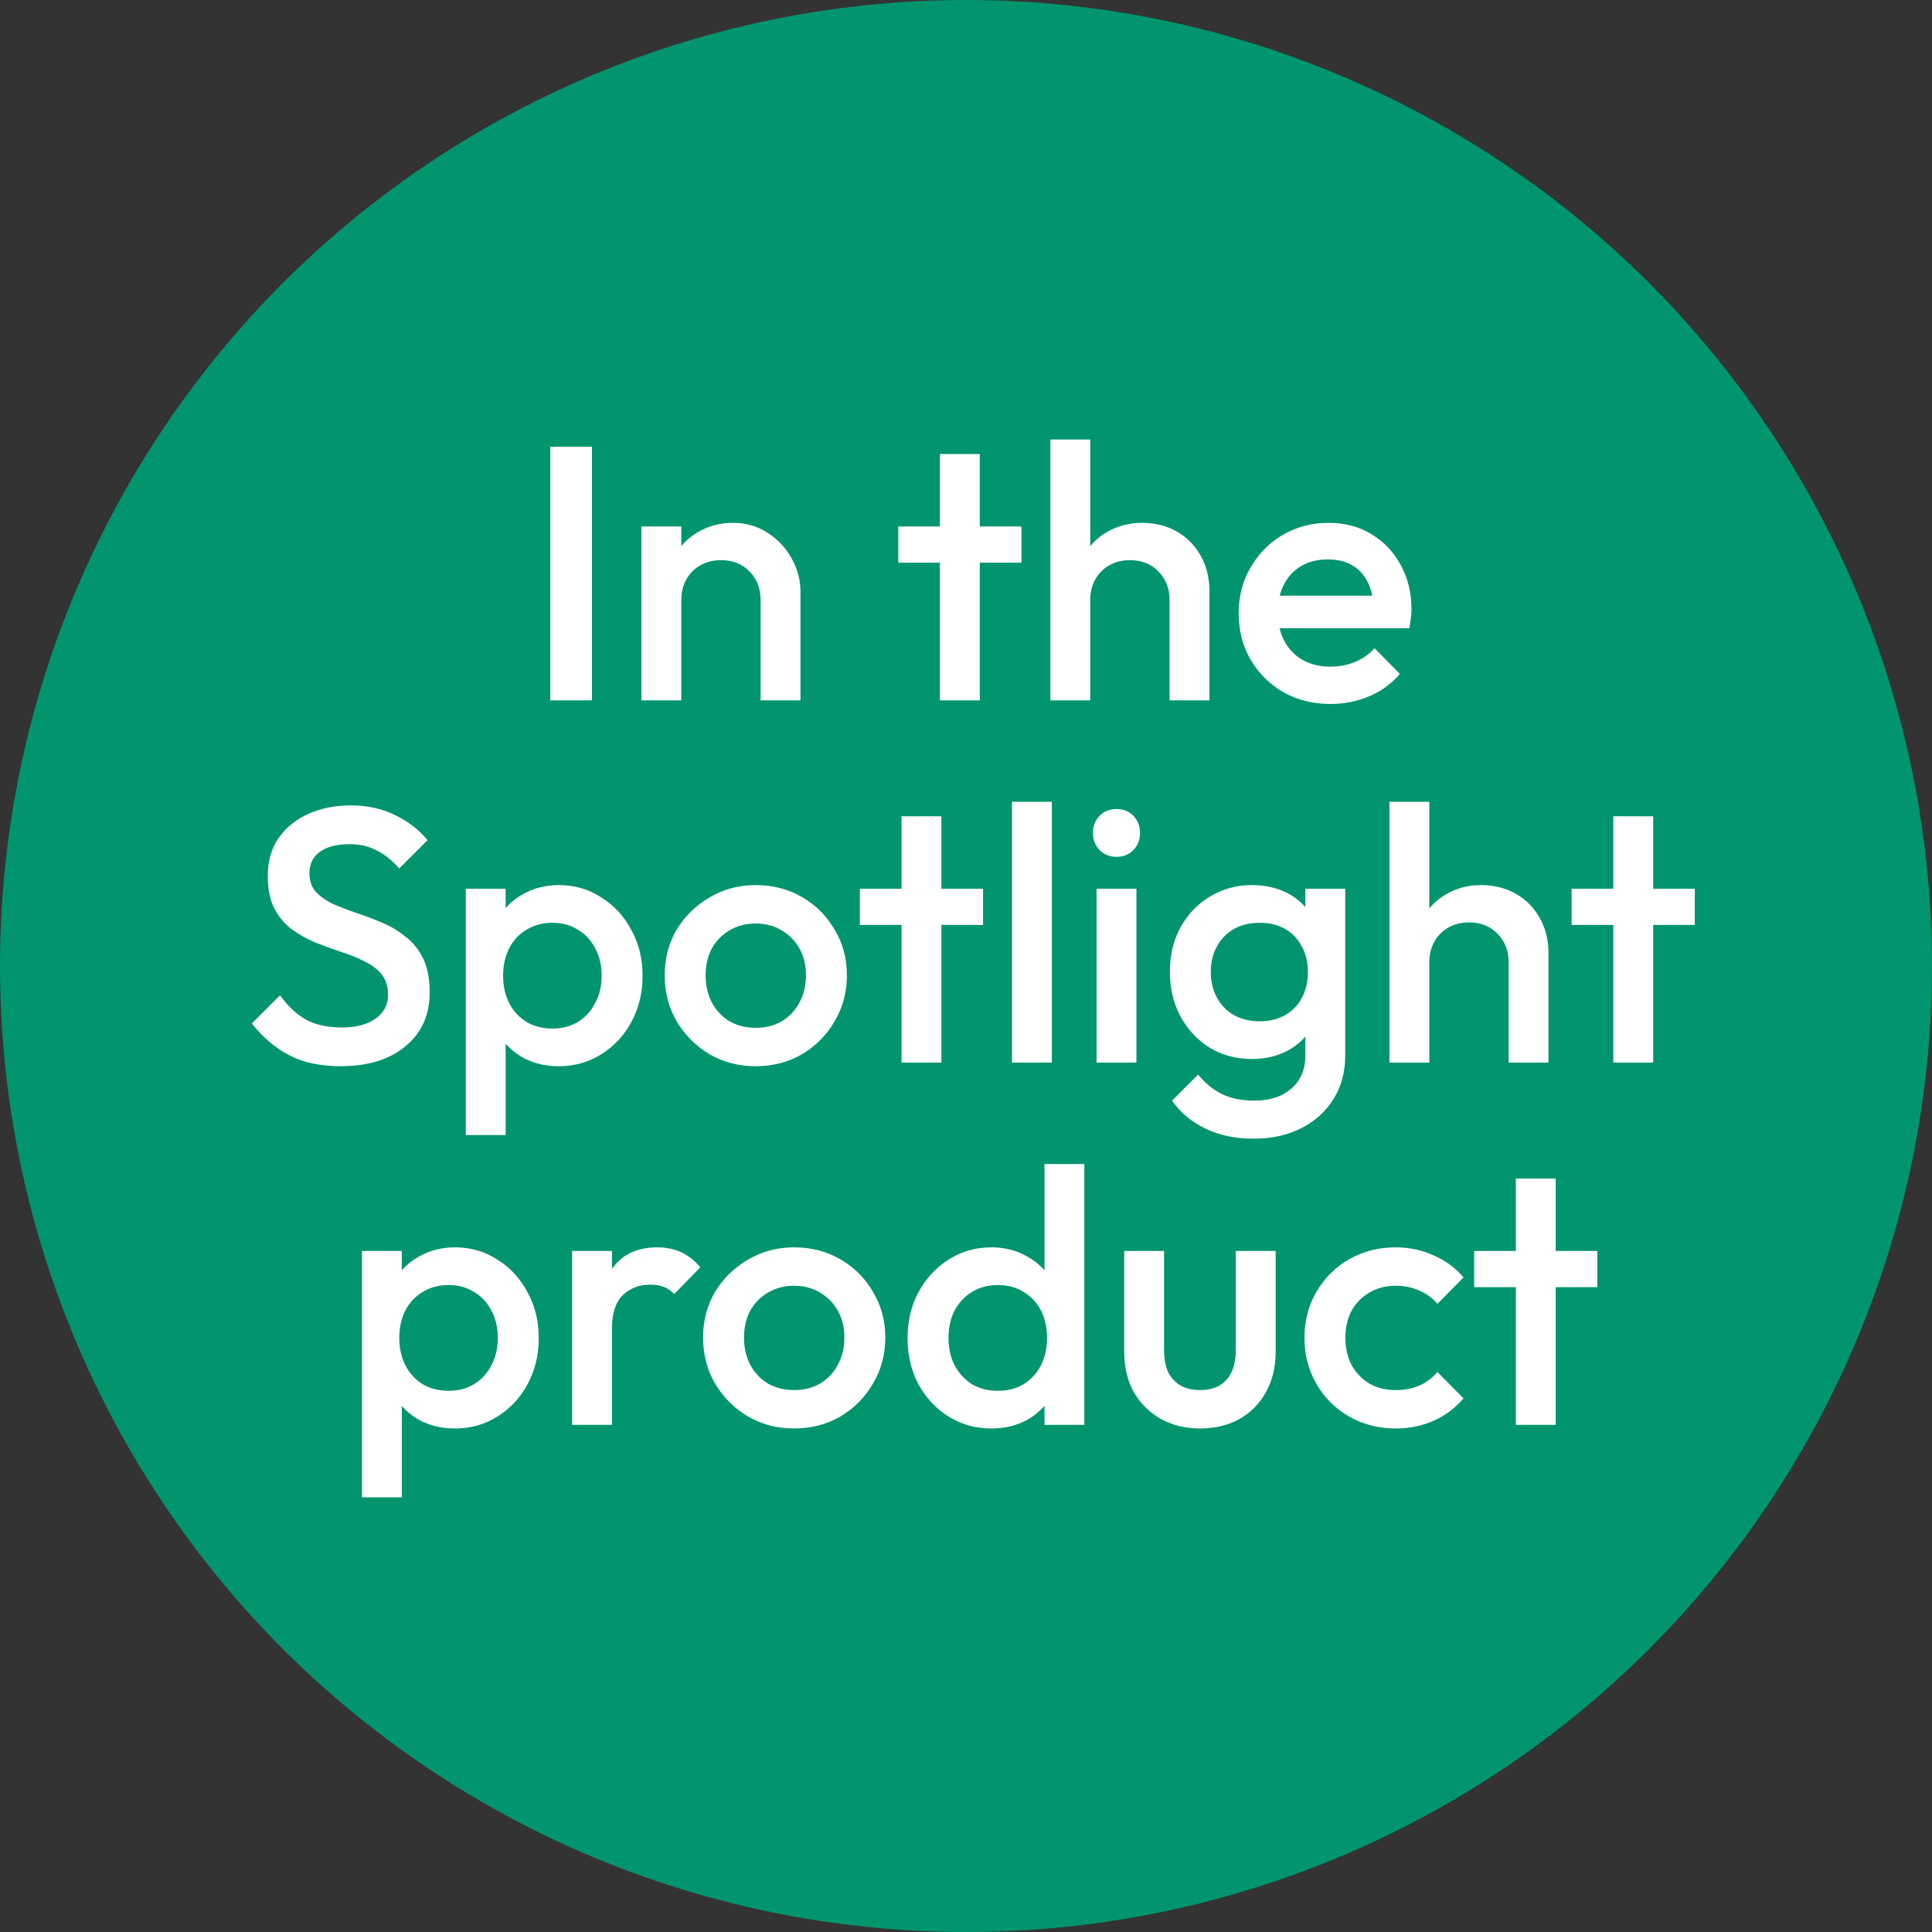
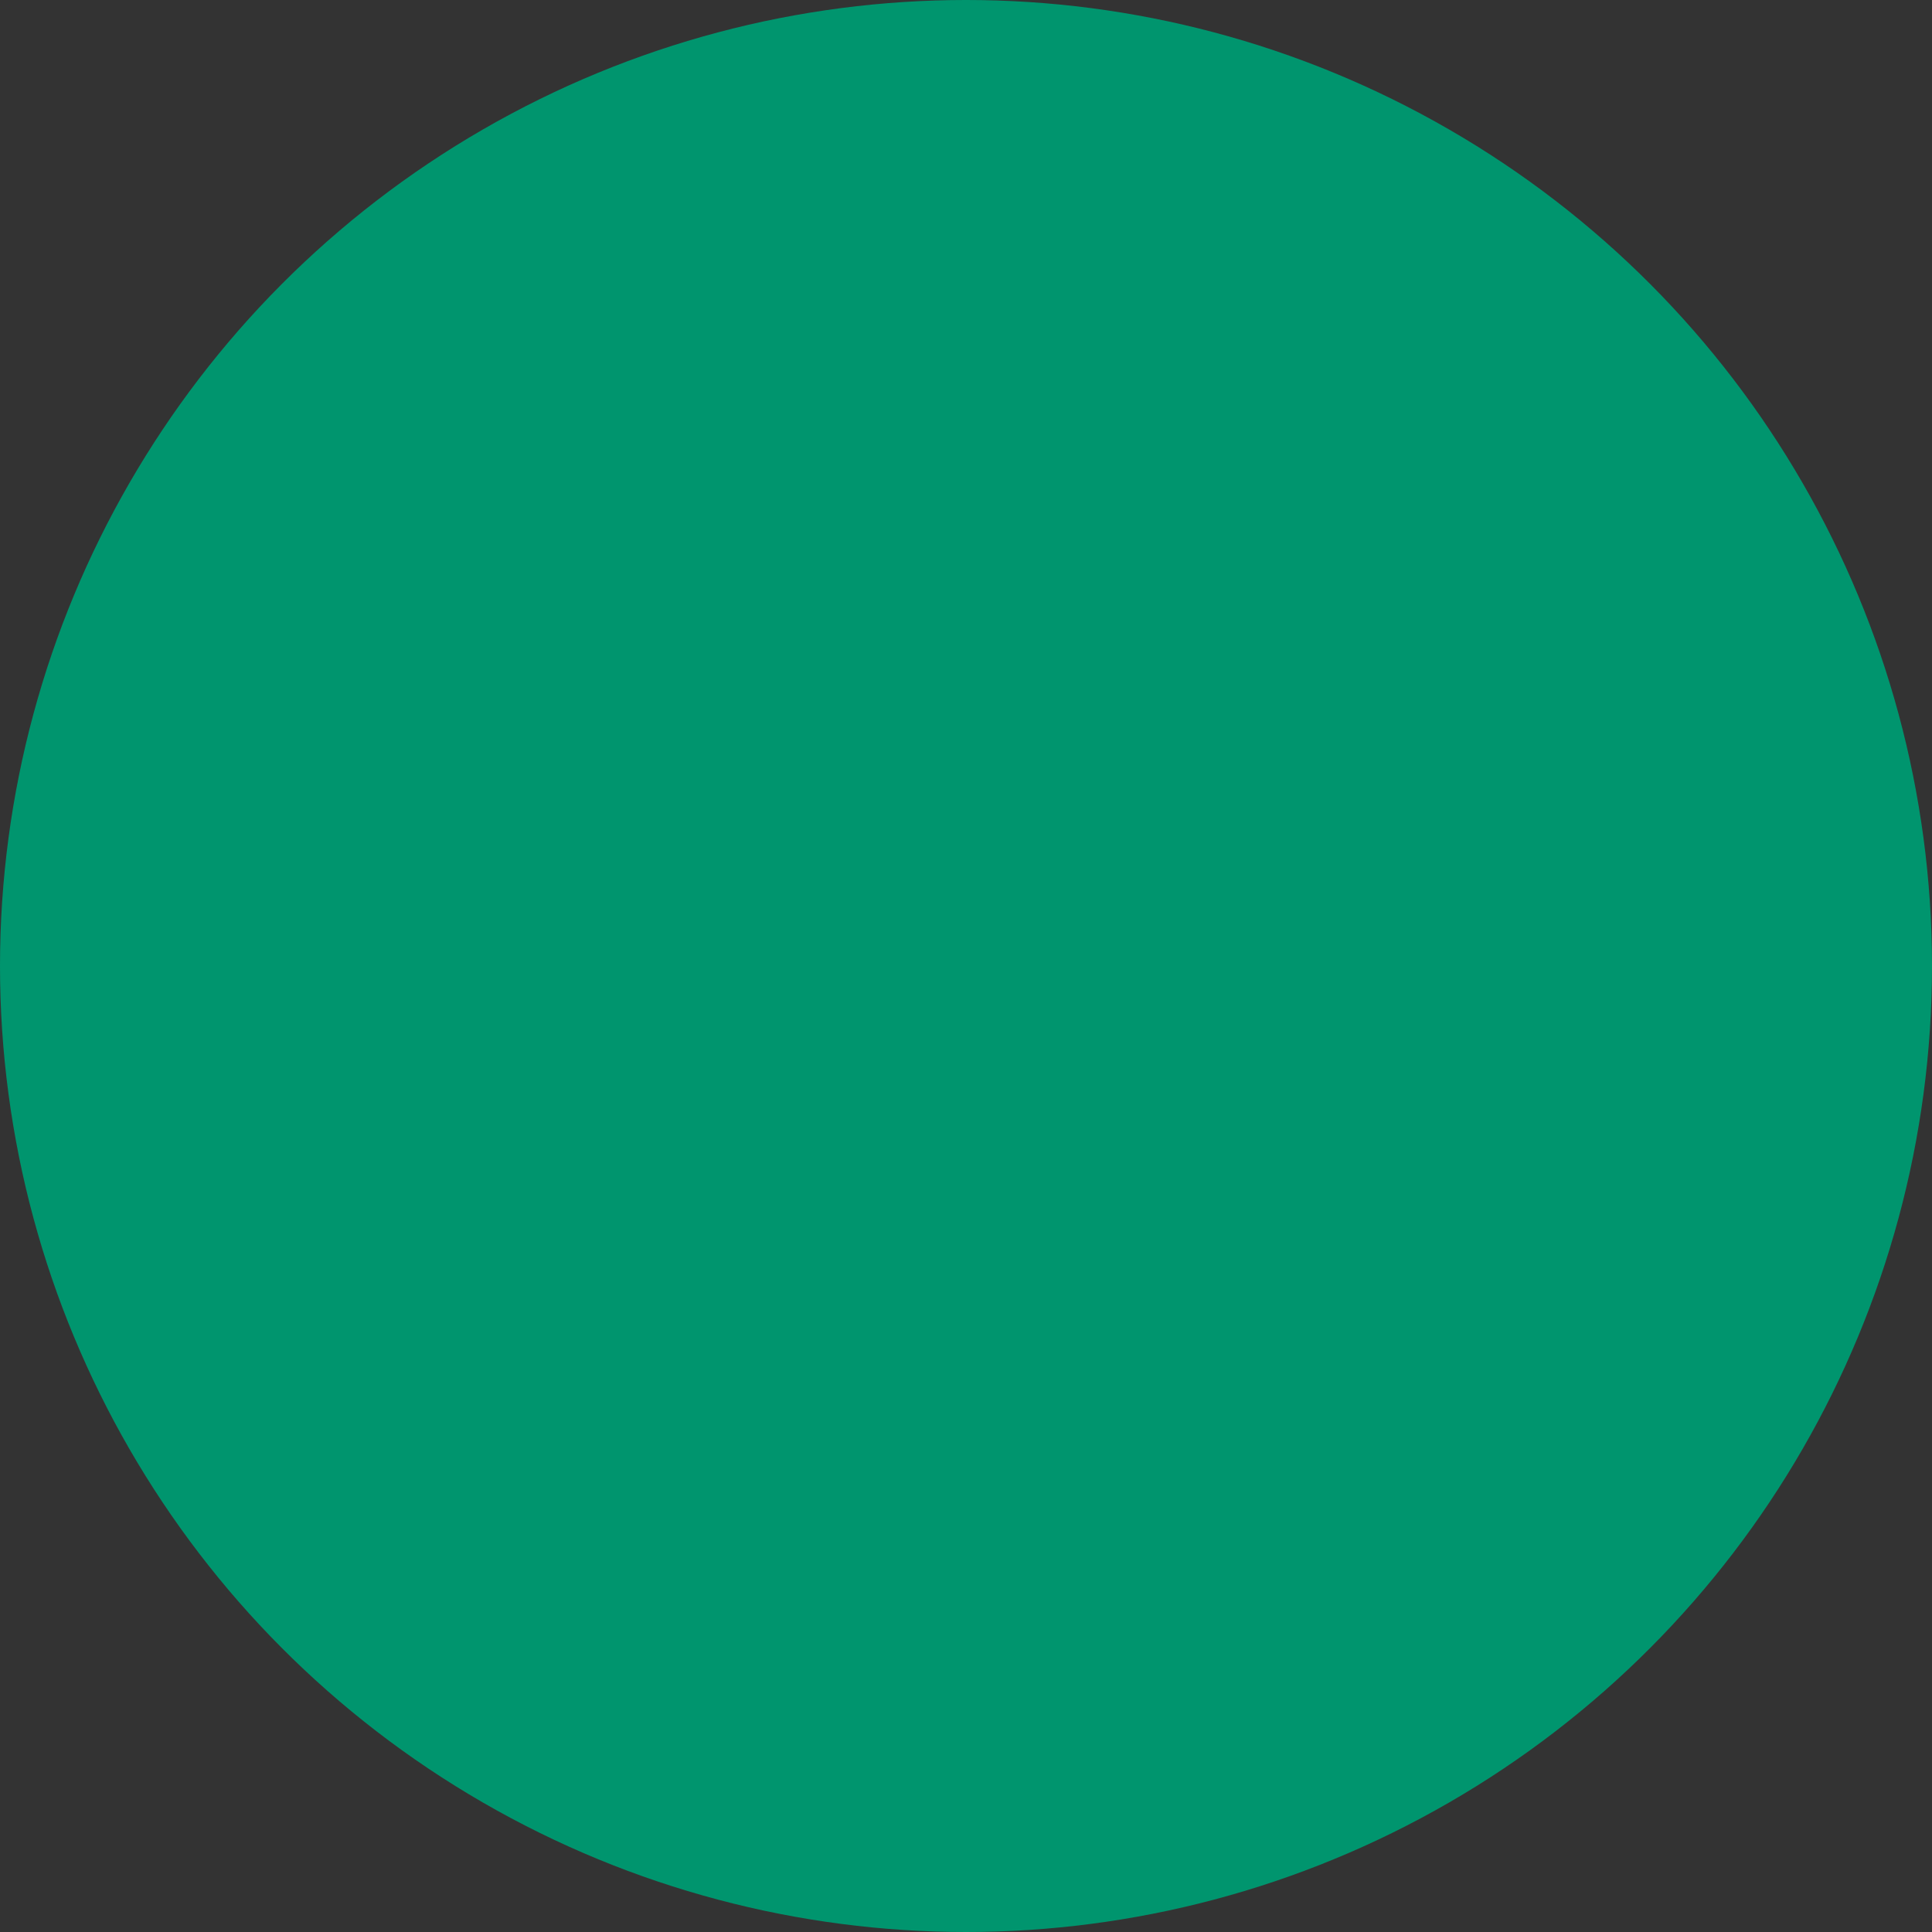
<svg xmlns="http://www.w3.org/2000/svg" xmlns:ns1="http://www.serif.com/" width="100%" height="100%" viewBox="0 0 120 120" xml:space="preserve" style="fill-rule:evenodd;clip-rule:evenodd;stroke-linejoin:round;stroke-miterlimit:2;">
  <rect x="0" y="0" width="120" height="120" fill="#333333" stroke="none" />
  <g id="Insert">
    <g id="Group-2044" ns1:id="Group 2044">
      <circle id="Ellipse-288" ns1:id="Ellipse 288" cx="60" cy="60" r="60" style="fill:rgb(0,149,110);" />
      <g id="In-the-Spotlight-product" ns1:id="In the Spotlight product">
-         <path id="Vector" d="M94.152,79.95L91.564,79.95L91.564,77.7L94.152,77.7L94.152,73.2L96.627,73.2L96.627,77.7L99.214,77.7L99.214,79.95L96.627,79.95L96.627,88.5L94.152,88.5L94.152,79.95ZM86.693,88.725C85.628,88.725 84.661,88.477 83.791,87.982C82.936,87.487 82.261,86.812 81.766,85.957C81.271,85.102 81.023,84.15 81.023,83.1C81.023,82.035 81.271,81.082 81.766,80.242C82.261,79.387 82.936,78.712 83.791,78.217C84.661,77.722 85.628,77.475 86.693,77.475C87.533,77.475 88.313,77.64 89.033,77.97C89.768,78.285 90.391,78.742 90.901,79.342L89.281,80.985C88.966,80.61 88.583,80.332 88.133,80.152C87.698,79.957 87.218,79.86 86.693,79.86C86.078,79.86 85.531,80.002 85.051,80.287C84.586,80.557 84.218,80.932 83.948,81.412C83.693,81.892 83.566,82.455 83.566,83.1C83.566,83.73 83.693,84.292 83.948,84.787C84.218,85.267 84.586,85.65 85.051,85.935C85.531,86.205 86.078,86.34 86.693,86.34C87.218,86.34 87.698,86.25 88.133,86.07C88.583,85.875 88.966,85.59 89.281,85.215L90.901,86.857C90.391,87.457 89.768,87.922 89.033,88.252C88.313,88.567 87.533,88.725 86.693,88.725ZM74.53,88.725C73.615,88.725 72.797,88.522 72.077,88.118C71.372,87.713 70.817,87.157 70.412,86.452C70.022,85.732 69.827,84.908 69.827,83.978L69.827,77.7L72.302,77.7L72.302,83.865C72.302,84.39 72.385,84.84 72.55,85.215C72.73,85.575 72.985,85.853 73.315,86.048C73.66,86.243 74.065,86.34 74.53,86.34C75.25,86.34 75.797,86.13 76.172,85.71C76.562,85.275 76.757,84.66 76.757,83.865L76.757,77.7L79.232,77.7L79.232,83.978C79.232,84.923 79.03,85.755 78.625,86.475C78.235,87.18 77.687,87.735 76.982,88.14C76.277,88.53 75.46,88.725 74.53,88.725ZM64.875,87.314C64.572,87.669 64.204,87.967 63.773,88.207C63.128,88.552 62.393,88.725 61.568,88.725C60.593,88.725 59.708,88.477 58.913,87.982C58.133,87.487 57.51,86.82 57.045,85.98C56.595,85.125 56.37,84.172 56.37,83.122C56.37,82.057 56.595,81.105 57.045,80.265C57.51,79.41 58.133,78.735 58.913,78.24C59.708,77.73 60.593,77.475 61.568,77.475C62.393,77.475 63.12,77.655 63.75,78.015C64.187,78.249 64.562,78.544 64.875,78.902L64.875,72.3L67.35,72.3L67.35,88.5L64.875,88.5L64.875,87.314ZM61.973,86.385C62.588,86.385 63.12,86.25 63.57,85.98C64.035,85.695 64.395,85.305 64.65,84.81C64.905,84.315 65.033,83.745 65.033,83.1C65.033,82.455 64.905,81.885 64.65,81.39C64.395,80.895 64.035,80.512 63.57,80.242C63.12,79.957 62.588,79.815 61.973,79.815C61.373,79.815 60.84,79.957 60.375,80.242C59.925,80.512 59.565,80.895 59.295,81.39C59.04,81.885 58.913,82.455 58.913,83.1C58.913,83.745 59.04,84.315 59.295,84.81C59.565,85.305 59.925,85.695 60.375,85.98C60.84,86.25 61.373,86.385 61.973,86.385ZM49.317,88.725C48.267,88.725 47.315,88.477 46.46,87.982C45.605,87.472 44.922,86.79 44.412,85.935C43.917,85.08 43.67,84.127 43.67,83.077C43.67,82.027 43.917,81.082 44.412,80.242C44.922,79.402 45.605,78.735 46.46,78.24C47.315,77.73 48.267,77.475 49.317,77.475C50.382,77.475 51.342,77.722 52.197,78.217C53.052,78.712 53.727,79.387 54.222,80.242C54.732,81.082 54.987,82.027 54.987,83.077C54.987,84.127 54.732,85.08 54.222,85.935C53.727,86.79 53.052,87.472 52.197,87.982C51.342,88.477 50.382,88.725 49.317,88.725ZM49.317,86.34C49.932,86.34 50.472,86.205 50.937,85.935C51.417,85.65 51.785,85.26 52.04,84.765C52.31,84.27 52.445,83.707 52.445,83.077C52.445,82.447 52.31,81.892 52.04,81.412C51.77,80.932 51.402,80.557 50.937,80.287C50.472,80.002 49.932,79.86 49.317,79.86C48.717,79.86 48.177,80.002 47.697,80.287C47.232,80.557 46.865,80.932 46.595,81.412C46.34,81.892 46.212,82.447 46.212,83.077C46.212,83.707 46.34,84.27 46.595,84.765C46.865,85.26 47.232,85.65 47.697,85.935C48.177,86.205 48.717,86.34 49.317,86.34ZM38.009,82.492L38.009,88.5L35.534,88.5L35.534,77.7L38.009,77.7L38.009,78.822C38.024,78.8 38.039,78.779 38.054,78.757C38.669,77.902 39.592,77.475 40.822,77.475C41.362,77.475 41.849,77.572 42.284,77.767C42.719,77.962 43.124,78.277 43.499,78.712L41.879,80.377C41.684,80.167 41.467,80.017 41.227,79.927C40.987,79.837 40.709,79.792 40.394,79.792C39.704,79.792 39.134,80.01 38.684,80.445C38.234,80.88 38.009,81.562 38.009,82.492ZM24.957,87.326L24.957,93L22.482,93L22.482,77.7L24.957,77.7L24.957,78.902C25.27,78.544 25.645,78.249 26.082,78.015C26.727,77.655 27.455,77.475 28.265,77.475C29.24,77.475 30.117,77.73 30.897,78.24C31.692,78.735 32.315,79.41 32.765,80.265C33.23,81.105 33.462,82.057 33.462,83.122C33.462,84.172 33.23,85.125 32.765,85.98C32.315,86.82 31.692,87.487 30.897,87.982C30.117,88.477 29.24,88.725 28.265,88.725C27.44,88.725 26.705,88.552 26.06,88.207C25.633,87.969 25.266,87.676 24.957,87.326ZM27.86,86.385C28.46,86.385 28.985,86.25 29.435,85.98C29.9,85.695 30.26,85.305 30.515,84.81C30.785,84.315 30.92,83.745 30.92,83.1C30.92,82.455 30.785,81.885 30.515,81.39C30.26,80.895 29.9,80.512 29.435,80.242C28.985,79.957 28.46,79.815 27.86,79.815C27.26,79.815 26.727,79.957 26.262,80.242C25.797,80.512 25.437,80.895 25.182,81.39C24.927,81.885 24.8,82.455 24.8,83.1C24.8,83.745 24.927,84.315 25.182,84.81C25.437,85.305 25.797,85.695 26.262,85.98C26.727,86.25 27.26,86.385 27.86,86.385ZM100.205,57.45L97.618,57.45L97.618,55.2L100.205,55.2L100.205,50.7L102.68,50.7L102.68,55.2L105.268,55.2L105.268,57.45L102.68,57.45L102.68,66L100.205,66L100.205,57.45ZM88.777,59.767L88.777,66L86.302,66L86.302,49.8L88.777,49.8L88.777,56.42C89.072,56.066 89.425,55.771 89.834,55.537C90.479,55.162 91.199,54.975 91.994,54.975C92.804,54.975 93.524,55.155 94.154,55.515C94.784,55.875 95.279,56.377 95.639,57.022C95.999,57.652 96.179,58.387 96.179,59.227L96.179,66L93.704,66L93.704,59.767C93.704,59.047 93.472,58.455 93.007,57.99C92.557,57.525 91.972,57.292 91.252,57.292C90.772,57.292 90.344,57.397 89.969,57.607C89.594,57.817 89.302,58.11 89.092,58.485C88.882,58.86 88.777,59.287 88.777,59.767ZM81.078,64.385C80.774,64.736 80.406,65.027 79.975,65.257C79.33,65.602 78.588,65.775 77.748,65.775C76.788,65.775 75.918,65.542 75.138,65.077C74.373,64.597 73.765,63.945 73.315,63.12C72.88,62.295 72.663,61.372 72.663,60.352C72.663,59.332 72.88,58.417 73.315,57.607C73.765,56.797 74.373,56.16 75.138,55.695C75.918,55.215 76.788,54.975 77.748,54.975C78.603,54.975 79.353,55.147 79.998,55.492C80.418,55.717 80.778,56 81.078,56.34L81.078,55.2L83.553,55.2L83.553,65.55C83.553,66.585 83.313,67.485 82.833,68.25C82.353,69.03 81.685,69.637 80.83,70.072C79.975,70.507 78.985,70.725 77.86,70.725C76.72,70.725 75.723,70.515 74.868,70.095C74.013,69.69 73.323,69.112 72.798,68.362L74.418,66.742C74.853,67.282 75.348,67.687 75.903,67.957C76.458,68.227 77.125,68.362 77.905,68.362C78.88,68.362 79.653,68.107 80.223,67.597C80.793,67.102 81.078,66.42 81.078,65.55L81.078,64.385ZM78.243,63.435C78.843,63.435 79.368,63.307 79.818,63.052C80.268,62.797 80.613,62.445 80.853,61.995C81.108,61.53 81.235,60.99 81.235,60.375C81.235,59.76 81.108,59.227 80.853,58.777C80.613,58.312 80.268,57.952 79.818,57.697C79.368,57.442 78.843,57.315 78.243,57.315C77.643,57.315 77.11,57.442 76.645,57.697C76.195,57.952 75.843,58.312 75.588,58.777C75.333,59.227 75.205,59.76 75.205,60.375C75.205,60.975 75.333,61.507 75.588,61.972C75.843,62.437 76.195,62.797 76.645,63.052C77.11,63.307 77.643,63.435 78.243,63.435ZM68.109,66L68.109,55.2L70.584,55.2L70.584,66L68.109,66ZM69.347,53.22C68.927,53.22 68.574,53.078 68.289,52.792C68.019,52.508 67.884,52.155 67.884,51.735C67.884,51.315 68.019,50.963 68.289,50.678C68.574,50.393 68.927,50.25 69.347,50.25C69.782,50.25 70.134,50.393 70.404,50.678C70.674,50.963 70.809,51.315 70.809,51.735C70.809,52.155 70.674,52.508 70.404,52.792C70.134,53.078 69.782,53.22 69.347,53.22ZM62.857,66L62.857,49.8L65.332,49.8L65.332,66L62.857,66ZM55.996,57.45L53.409,57.45L53.409,55.2L55.996,55.2L55.996,50.7L58.471,50.7L58.471,55.2L61.059,55.2L61.059,57.45L58.471,57.45L58.471,66L55.996,66L55.996,57.45ZM46.933,66.225C45.883,66.225 44.931,65.977 44.076,65.482C43.221,64.972 42.538,64.29 42.028,63.435C41.533,62.58 41.286,61.627 41.286,60.577C41.286,59.527 41.533,58.582 42.028,57.742C42.538,56.902 43.221,56.235 44.076,55.74C44.931,55.23 45.883,54.975 46.933,54.975C47.998,54.975 48.958,55.222 49.813,55.717C50.668,56.212 51.343,56.887 51.838,57.742C52.348,58.582 52.603,59.527 52.603,60.577C52.603,61.627 52.348,62.58 51.838,63.435C51.343,64.29 50.668,64.972 49.813,65.482C48.958,65.977 47.998,66.225 46.933,66.225ZM46.933,63.84C47.548,63.84 48.088,63.705 48.553,63.435C49.033,63.15 49.401,62.76 49.656,62.265C49.926,61.77 50.061,61.207 50.061,60.577C50.061,59.947 49.926,59.392 49.656,58.912C49.386,58.432 49.018,58.057 48.553,57.787C48.088,57.502 47.548,57.36 46.933,57.36C46.333,57.36 45.793,57.502 45.313,57.787C44.848,58.057 44.481,58.432 44.211,58.912C43.956,59.392 43.828,59.947 43.828,60.577C43.828,61.207 43.956,61.77 44.211,62.265C44.481,62.76 44.848,63.15 45.313,63.435C45.793,63.705 46.333,63.84 46.933,63.84ZM31.406,64.826L31.406,70.5L28.931,70.5L28.931,55.2L31.406,55.2L31.406,56.402C31.719,56.044 32.094,55.749 32.531,55.515C33.176,55.155 33.904,54.975 34.714,54.975C35.689,54.975 36.566,55.23 37.346,55.74C38.141,56.235 38.764,56.91 39.214,57.765C39.679,58.605 39.911,59.557 39.911,60.622C39.911,61.672 39.679,62.625 39.214,63.48C38.764,64.32 38.141,64.987 37.346,65.482C36.566,65.977 35.689,66.225 34.714,66.225C33.889,66.225 33.154,66.052 32.509,65.707C32.082,65.469 31.715,65.176 31.406,64.826ZM34.309,63.885C34.909,63.885 35.434,63.75 35.884,63.48C36.349,63.195 36.709,62.805 36.964,62.31C37.234,61.815 37.369,61.245 37.369,60.6C37.369,59.955 37.234,59.385 36.964,58.89C36.709,58.395 36.349,58.012 35.884,57.742C35.434,57.457 34.909,57.315 34.309,57.315C33.709,57.315 33.176,57.457 32.711,57.742C32.246,58.012 31.886,58.395 31.631,58.89C31.376,59.385 31.249,59.955 31.249,60.6C31.249,61.245 31.376,61.815 31.631,62.31C31.886,62.805 32.246,63.195 32.711,63.48C33.176,63.75 33.709,63.885 34.309,63.885ZM21.154,66.225C19.909,66.225 18.851,66 17.981,65.55C17.111,65.1 16.331,64.44 15.641,63.57L17.396,61.815C17.831,62.445 18.349,62.94 18.949,63.3C19.549,63.645 20.314,63.817 21.244,63.817C22.114,63.817 22.804,63.637 23.314,63.277C23.839,62.917 24.101,62.422 24.101,61.792C24.101,61.267 23.966,60.84 23.696,60.51C23.426,60.18 23.066,59.91 22.616,59.7C22.181,59.475 21.694,59.28 21.154,59.115C20.629,58.935 20.096,58.74 19.556,58.53C19.031,58.305 18.544,58.027 18.094,57.697C17.659,57.367 17.306,56.94 17.036,56.415C16.766,55.89 16.631,55.222 16.631,54.412C16.631,53.482 16.856,52.695 17.306,52.05C17.771,51.39 18.394,50.887 19.174,50.542C19.954,50.197 20.824,50.025 21.784,50.025C22.819,50.025 23.741,50.227 24.551,50.632C25.376,51.037 26.044,51.555 26.554,52.185L24.799,53.94C24.349,53.43 23.876,53.055 23.381,52.815C22.901,52.56 22.346,52.432 21.716,52.432C20.936,52.432 20.321,52.59 19.871,52.905C19.436,53.22 19.219,53.662 19.219,54.232C19.219,54.712 19.354,55.102 19.624,55.402C19.894,55.687 20.246,55.935 20.681,56.145C21.131,56.34 21.619,56.527 22.144,56.707C22.684,56.887 23.216,57.09 23.741,57.315C24.281,57.54 24.769,57.832 25.204,58.192C25.654,58.537 26.014,58.987 26.284,59.542C26.554,60.097 26.689,60.795 26.689,61.635C26.689,63.045 26.186,64.162 25.181,64.987C24.191,65.812 22.849,66.225 21.154,66.225ZM79.477,39.022C79.544,39.304 79.642,39.566 79.771,39.81C80.041,40.32 80.424,40.717 80.919,41.002C81.414,41.272 81.984,41.407 82.629,41.407C83.184,41.407 83.694,41.31 84.159,41.115C84.639,40.92 85.044,40.635 85.374,40.26L86.949,41.857C86.424,42.472 85.786,42.937 85.036,43.252C84.286,43.567 83.491,43.725 82.651,43.725C81.571,43.725 80.596,43.485 79.726,43.005C78.871,42.51 78.189,41.835 77.679,40.98C77.184,40.125 76.936,39.165 76.936,38.1C76.936,37.035 77.184,36.082 77.679,35.242C78.174,34.387 78.841,33.712 79.681,33.217C80.536,32.722 81.481,32.475 82.516,32.475C83.521,32.475 84.406,32.707 85.171,33.172C85.951,33.637 86.559,34.275 86.994,35.085C87.444,35.895 87.669,36.817 87.669,37.852C87.669,38.032 87.654,38.22 87.624,38.415C87.609,38.595 87.579,38.797 87.534,39.022L79.477,39.022ZM79.484,36.997L85.233,36.997C85.168,36.679 85.072,36.394 84.946,36.142C84.721,35.692 84.399,35.347 83.979,35.107C83.574,34.867 83.071,34.747 82.471,34.747C81.841,34.747 81.294,34.882 80.829,35.152C80.364,35.422 80.004,35.805 79.749,36.3C79.636,36.513 79.547,36.746 79.484,36.997ZM67.716,37.267L67.716,43.5L65.241,43.5L65.241,27.3L67.716,27.3L67.716,33.92C68.012,33.566 68.364,33.271 68.774,33.037C69.419,32.662 70.139,32.475 70.934,32.475C71.744,32.475 72.464,32.655 73.094,33.015C73.724,33.375 74.219,33.877 74.579,34.522C74.939,35.152 75.119,35.887 75.119,36.727L75.119,43.5L72.644,43.5L72.644,37.267C72.644,36.547 72.411,35.955 71.946,35.49C71.496,35.025 70.911,34.792 70.191,34.792C69.711,34.792 69.284,34.897 68.909,35.107C68.534,35.317 68.241,35.61 68.031,35.985C67.821,36.36 67.716,36.787 67.716,37.267ZM58.38,34.95L55.793,34.95L55.793,32.7L58.38,32.7L58.38,28.2L60.855,28.2L60.855,32.7L63.443,32.7L63.443,34.95L60.855,34.95L60.855,43.5L58.38,43.5L58.38,34.95ZM42.316,37.267L42.316,43.5L39.841,43.5L39.841,32.7L42.316,32.7L42.316,33.92C42.611,33.566 42.964,33.271 43.373,33.037C44.018,32.662 44.738,32.475 45.533,32.475C46.343,32.475 47.063,32.685 47.693,33.105C48.323,33.51 48.818,34.042 49.178,34.702C49.538,35.347 49.718,36.022 49.718,36.727L49.718,43.5L47.243,43.5L47.243,37.267C47.243,36.547 47.011,35.955 46.546,35.49C46.096,35.025 45.511,34.792 44.791,34.792C44.311,34.792 43.883,34.897 43.508,35.107C43.133,35.317 42.841,35.61 42.631,35.985C42.421,36.36 42.316,36.787 42.316,37.267ZM34.18,43.5L34.18,27.75L36.767,27.75L36.767,43.5L34.18,43.5Z" style="fill:white;" />
-       </g>
+         </g>
    </g>
  </g>
</svg>